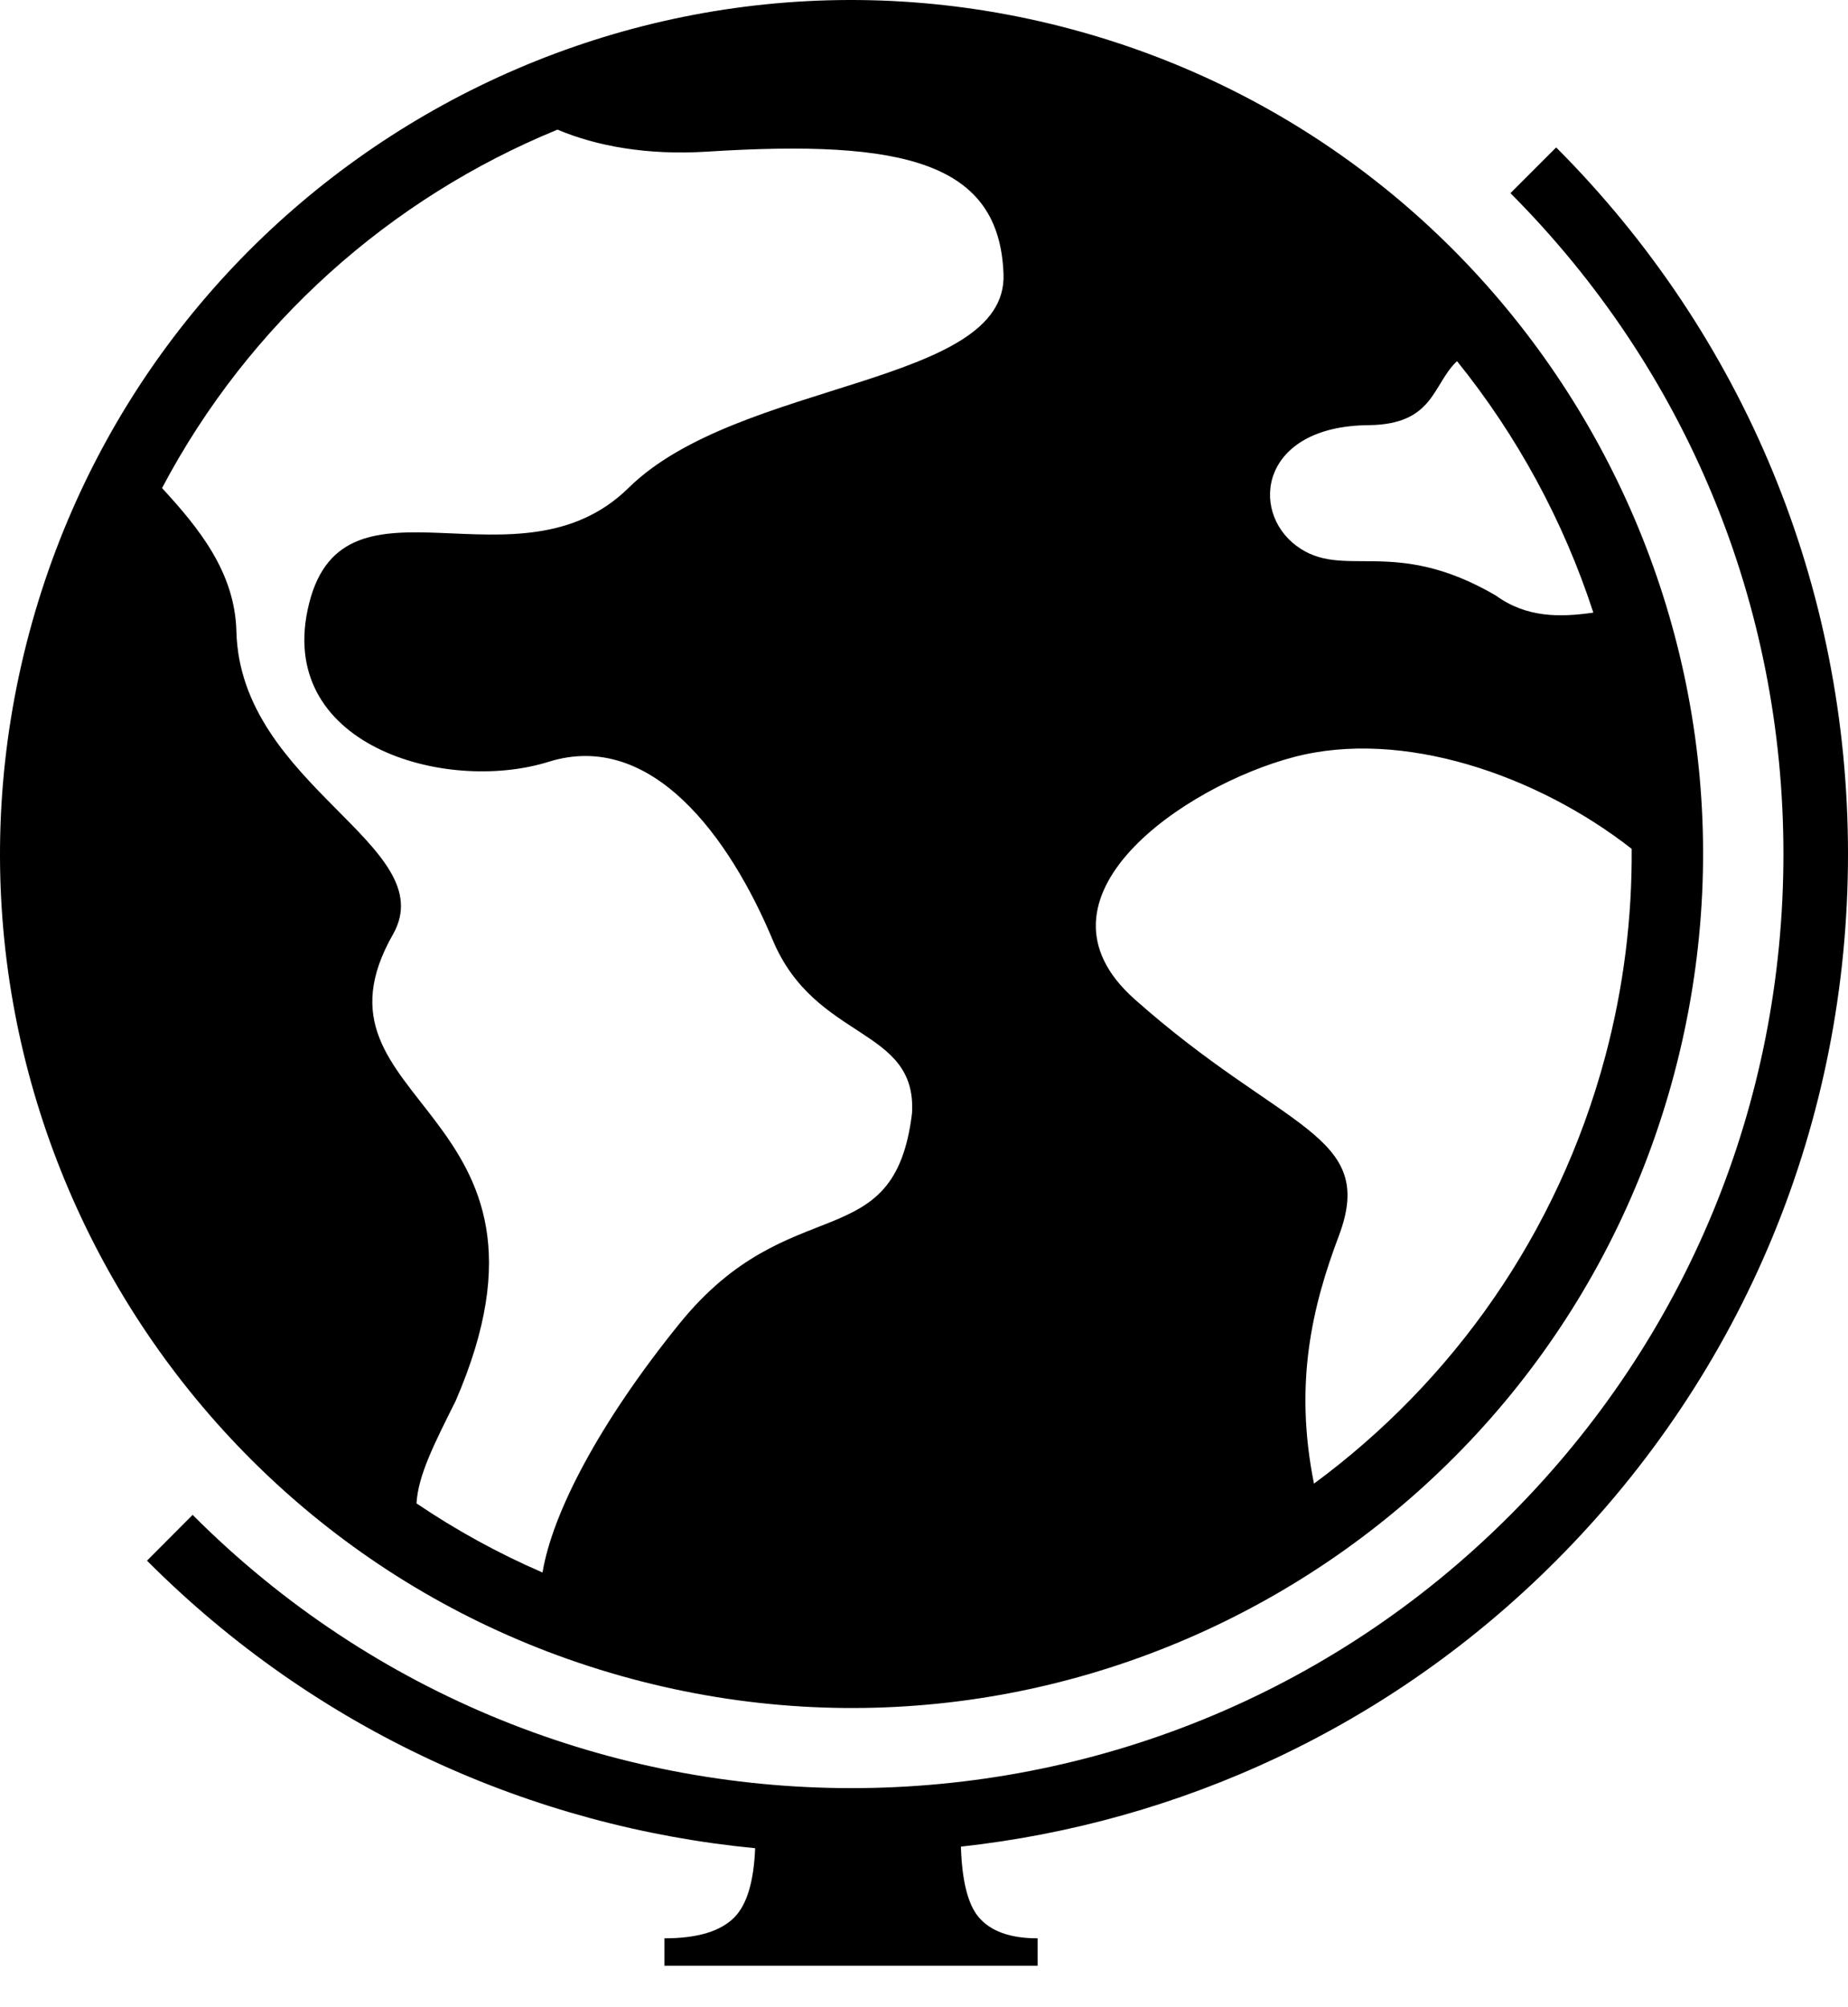
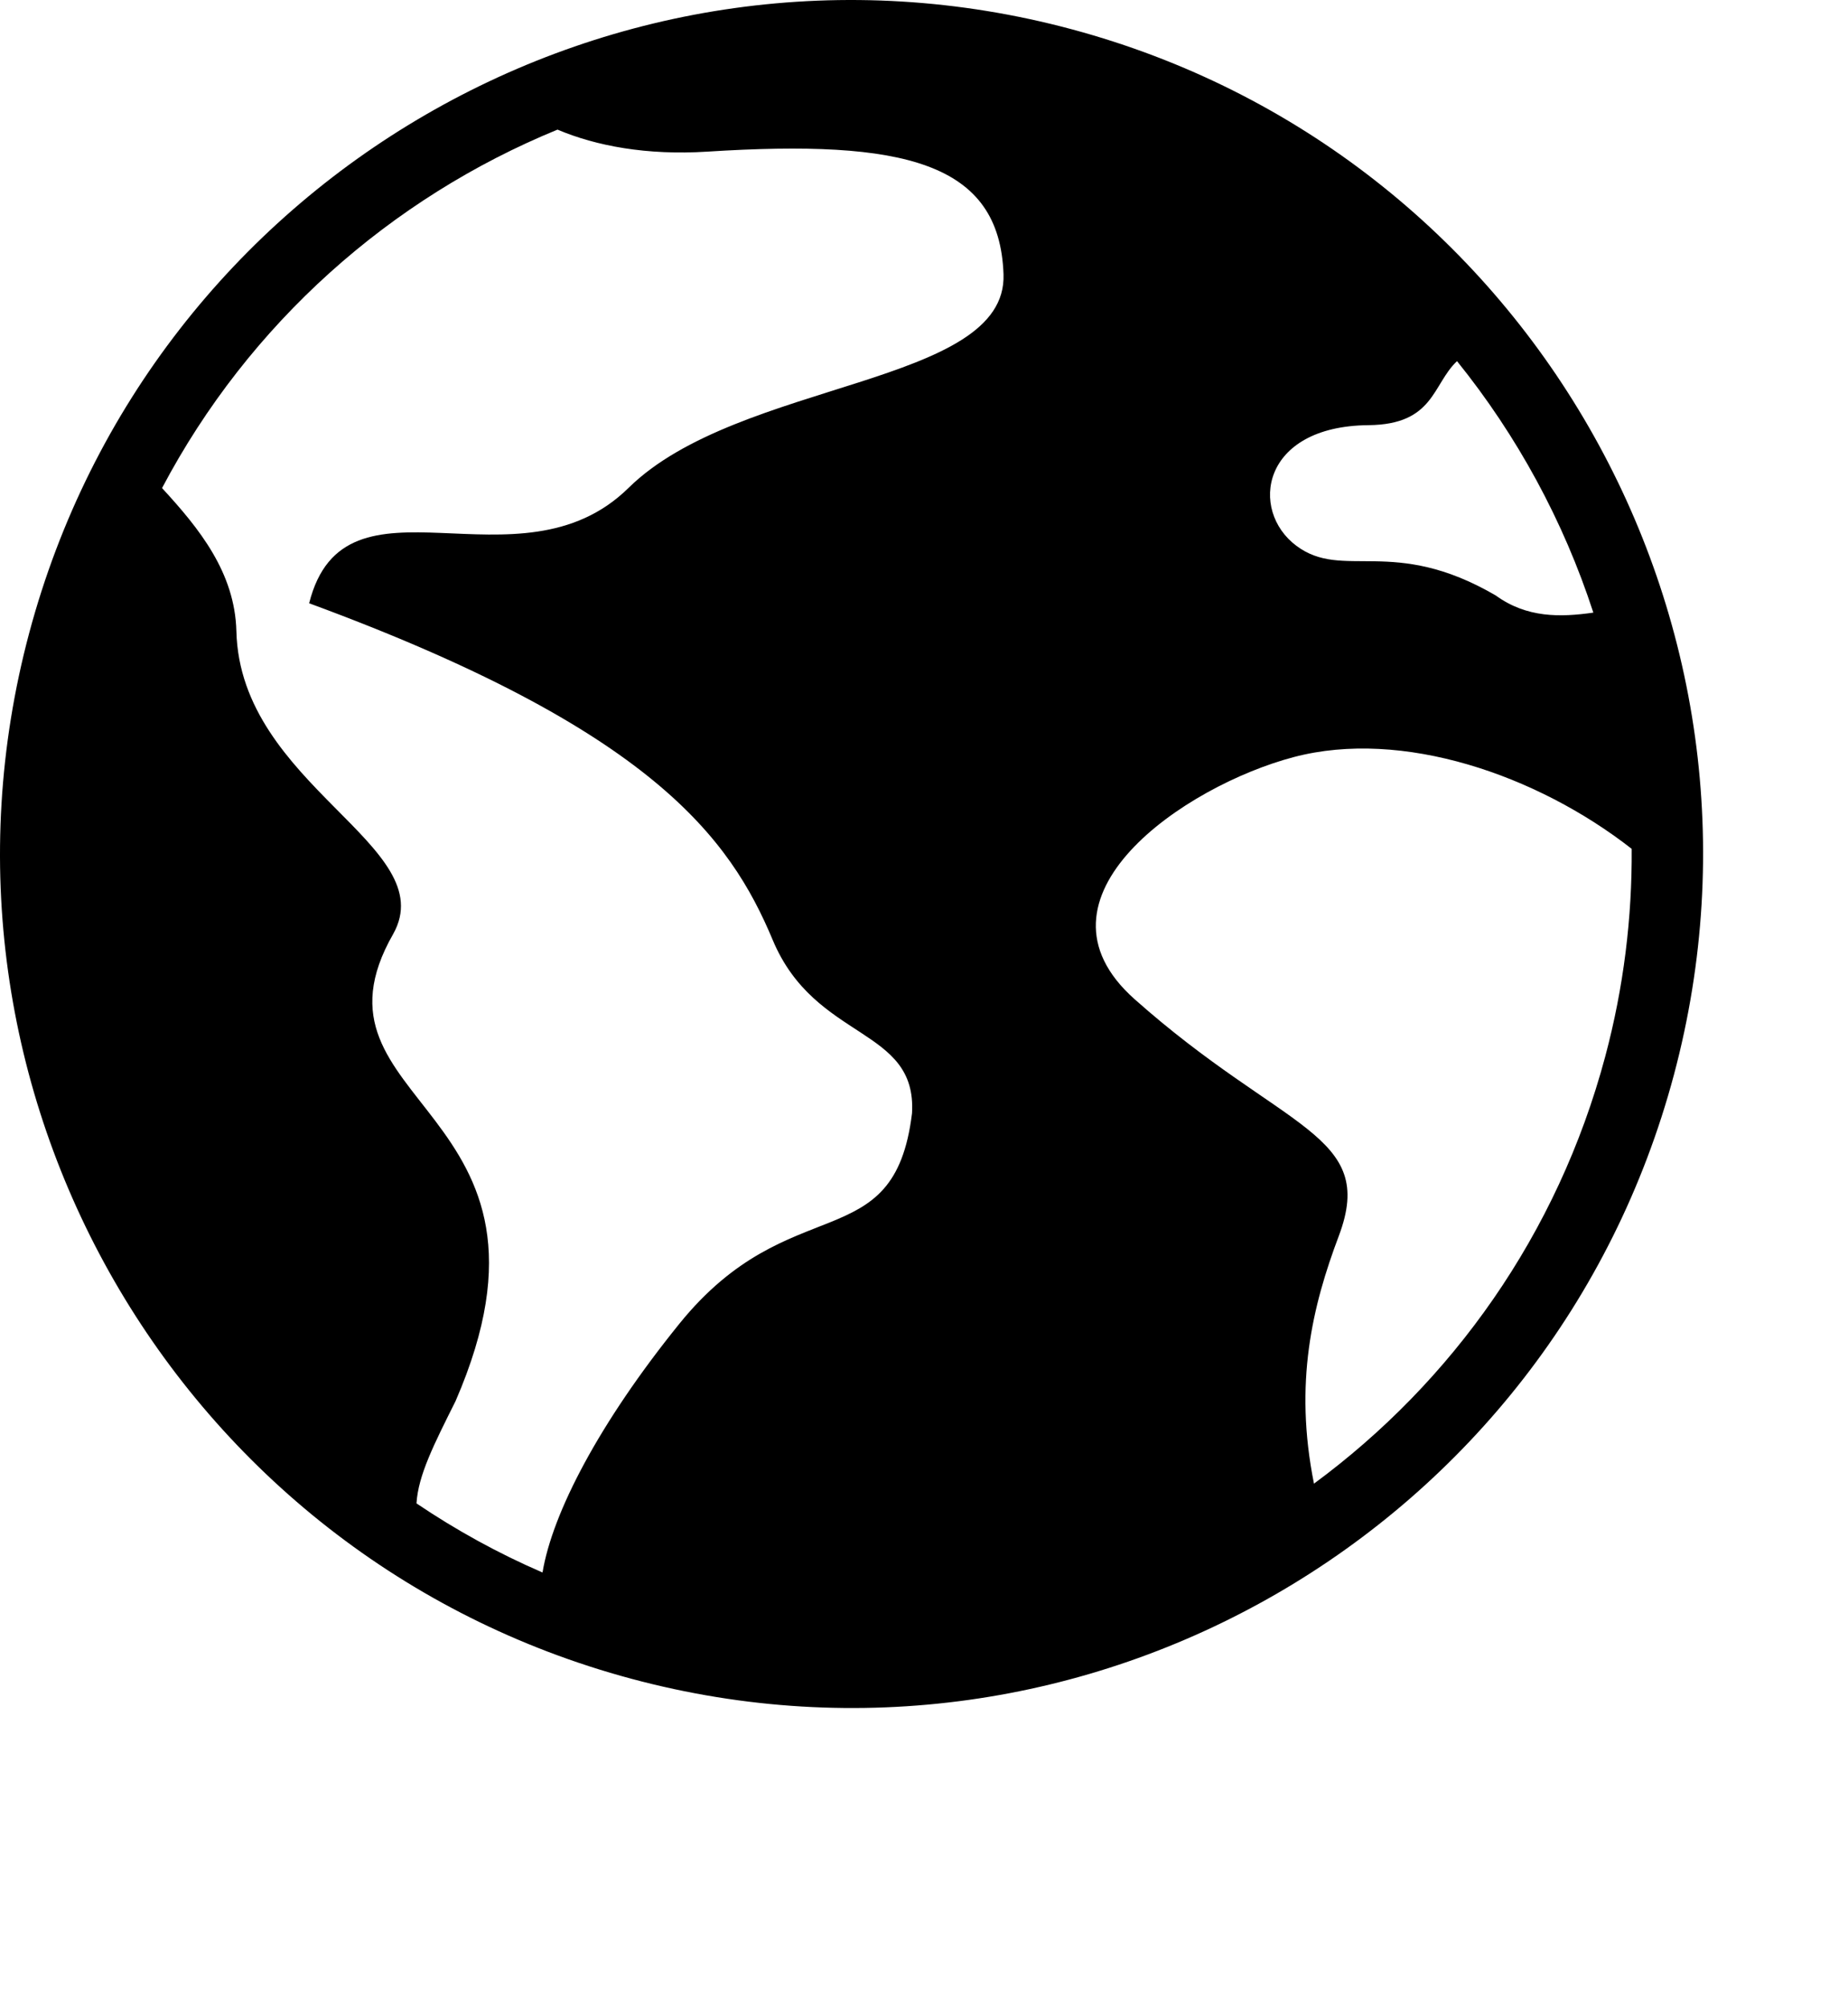
<svg xmlns="http://www.w3.org/2000/svg" viewBox="0 0 35 38" fill="none">
-   <path d="M11.954 31.781C20.556 34.092 29.397 28.974 31.702 20.352C34.007 11.728 28.903 2.865 20.301 0.555C11.699 -1.756 2.858 3.362 0.553 11.984C-1.751 20.607 3.354 29.471 11.954 31.781ZM25.918 8.049C27.164 8.038 27.127 7.277 27.595 6.837C28.736 8.251 29.613 9.866 30.177 11.598C29.553 11.687 28.917 11.701 28.328 11.273C26.379 10.137 25.439 10.998 24.55 10.331C23.661 9.665 23.878 8.067 25.918 8.049ZM24.506 14.332C26.555 13.793 29.108 14.667 30.903 16.07C30.912 17.369 30.753 18.689 30.402 20.002C29.5 23.376 27.497 26.164 24.886 28.088C24.503 26.182 24.856 24.724 25.356 23.399C26.089 21.456 24.303 21.419 21.487 18.915C19.324 16.991 22.439 14.875 24.506 14.332ZM3.069 9.24C4.716 6.12 7.401 3.747 10.559 2.454C11.29 2.764 12.252 2.943 13.392 2.871C17.128 2.633 18.932 3.075 19.006 5.192C19.081 7.31 13.991 7.184 11.905 9.236C9.82 11.287 6.531 8.733 5.855 11.421C5.179 14.107 8.433 15.034 10.391 14.422C12.348 13.811 13.827 15.866 14.635 17.796C15.443 19.725 17.37 19.432 17.273 21.076C16.935 23.857 14.969 22.46 12.865 25.063C11.347 26.94 10.462 28.643 10.275 29.77C9.429 29.405 8.634 28.965 7.888 28.462C7.921 27.926 8.22 27.343 8.629 26.523C11.057 20.927 5.579 20.94 7.448 17.68C8.38 16.009 4.548 14.879 4.477 11.949C4.448 10.837 3.772 10.003 3.069 9.24Z" fill="currentColor" />
-   <path d="M35 16.168C35 11.114 33.037 6.363 29.473 2.791L28.607 3.657C31.94 6.999 33.777 11.442 33.777 16.168C33.777 20.894 31.941 25.337 28.607 28.679C21.726 35.577 10.529 35.577 3.648 28.679L2.784 29.546C5.999 32.77 10.095 34.583 14.302 34.99C14.277 35.616 14.148 36.05 13.916 36.291C13.655 36.562 13.212 36.696 12.583 36.696V37.216C13.392 37.216 19.309 37.216 19.652 37.216V36.696C19.13 36.696 18.757 36.561 18.532 36.291C18.329 36.047 18.219 35.602 18.199 34.96C22.32 34.508 26.32 32.706 29.473 29.545C33.037 25.972 35 21.222 35 16.168Z" fill="currentColor" />
+   <path d="M11.954 31.781C20.556 34.092 29.397 28.974 31.702 20.352C34.007 11.728 28.903 2.865 20.301 0.555C11.699 -1.756 2.858 3.362 0.553 11.984C-1.751 20.607 3.354 29.471 11.954 31.781ZM25.918 8.049C27.164 8.038 27.127 7.277 27.595 6.837C28.736 8.251 29.613 9.866 30.177 11.598C29.553 11.687 28.917 11.701 28.328 11.273C26.379 10.137 25.439 10.998 24.55 10.331C23.661 9.665 23.878 8.067 25.918 8.049ZM24.506 14.332C26.555 13.793 29.108 14.667 30.903 16.07C30.912 17.369 30.753 18.689 30.402 20.002C29.5 23.376 27.497 26.164 24.886 28.088C24.503 26.182 24.856 24.724 25.356 23.399C26.089 21.456 24.303 21.419 21.487 18.915C19.324 16.991 22.439 14.875 24.506 14.332ZM3.069 9.24C4.716 6.12 7.401 3.747 10.559 2.454C11.29 2.764 12.252 2.943 13.392 2.871C17.128 2.633 18.932 3.075 19.006 5.192C19.081 7.31 13.991 7.184 11.905 9.236C9.82 11.287 6.531 8.733 5.855 11.421C12.348 13.811 13.827 15.866 14.635 17.796C15.443 19.725 17.37 19.432 17.273 21.076C16.935 23.857 14.969 22.46 12.865 25.063C11.347 26.94 10.462 28.643 10.275 29.77C9.429 29.405 8.634 28.965 7.888 28.462C7.921 27.926 8.22 27.343 8.629 26.523C11.057 20.927 5.579 20.94 7.448 17.68C8.38 16.009 4.548 14.879 4.477 11.949C4.448 10.837 3.772 10.003 3.069 9.24Z" fill="currentColor" />
</svg>